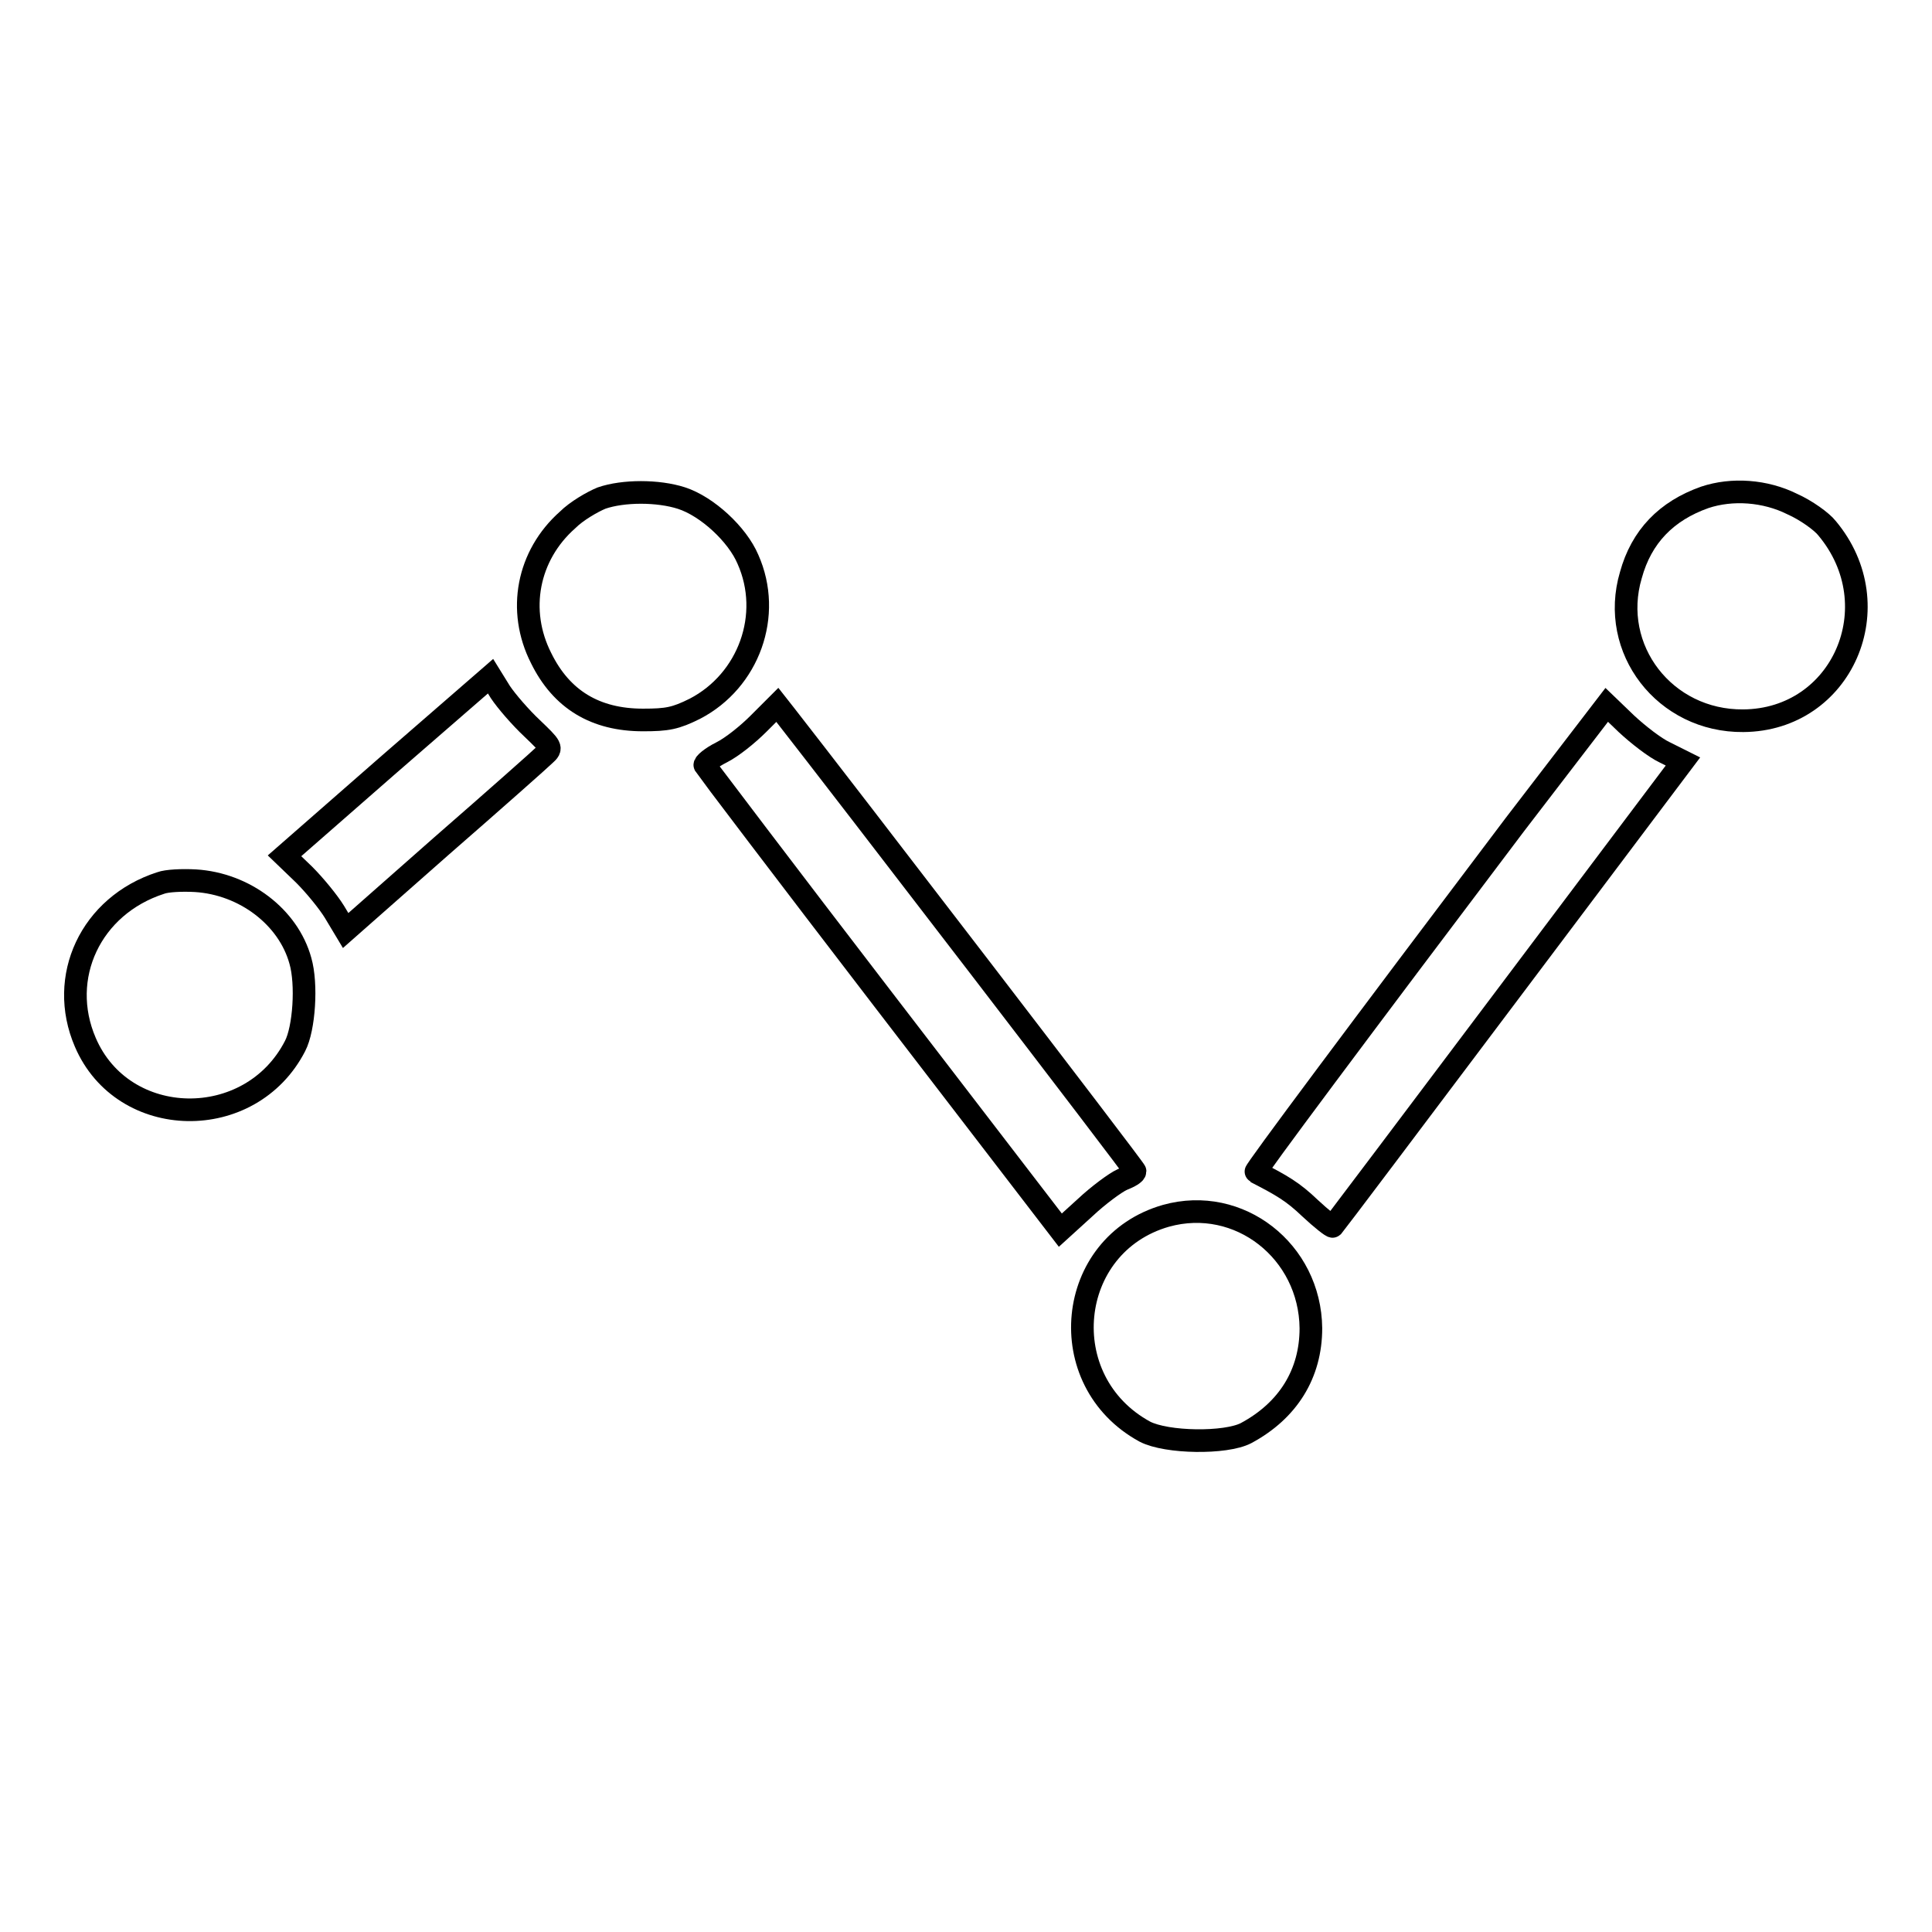
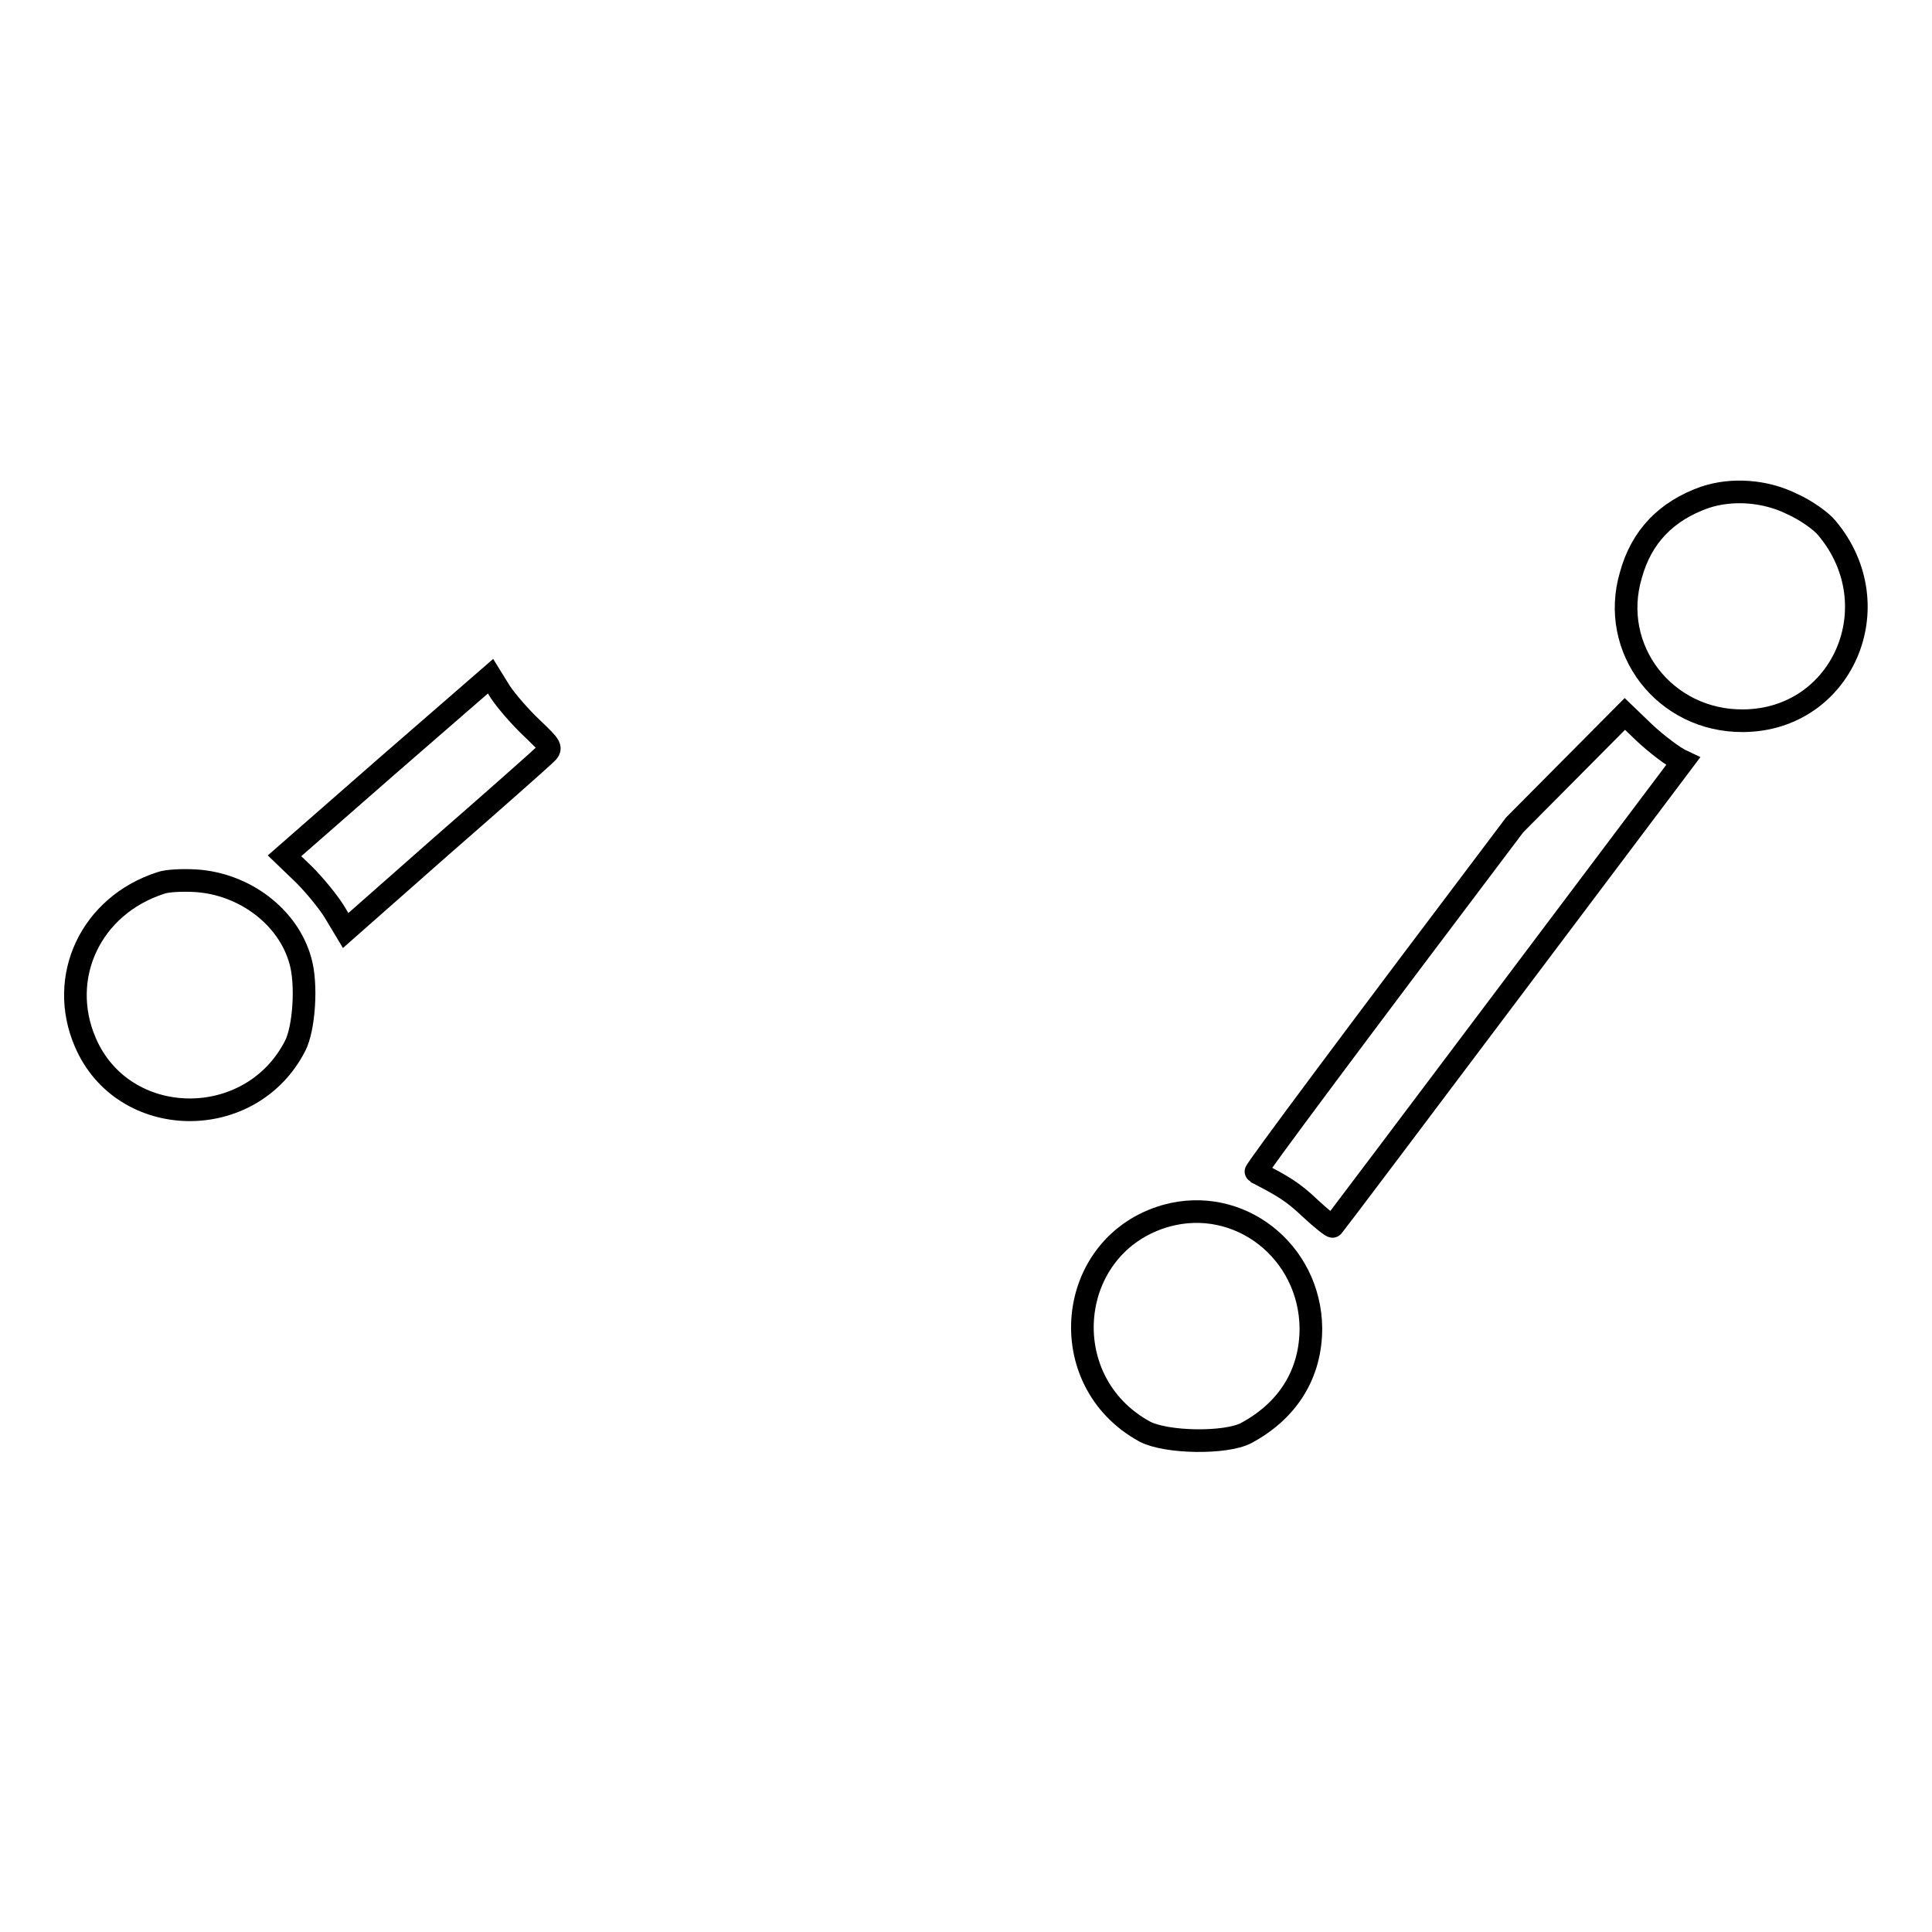
<svg xmlns="http://www.w3.org/2000/svg" version="1.1" x="0px" y="0px" viewBox="0 0 256 256" enable-background="new 0 0 256 256" xml:space="preserve">
  <g>
    <g>
      <g>
-         <path stroke-width="3" fill-opacity="0" stroke="#000000" d="M79.7,66c-1.2,0.5-3.3,1.7-4.5,2.9c-5.3,4.7-6.7,12-3.5,18.3c2.7,5.5,7.2,8.2,13.5,8.2c3.2,0,4.3-0.2,6.9-1.5c7.1-3.7,10.3-12.4,7-19.8c-1.4-3.3-5.4-7-8.8-8.1C87.2,65,82.6,65,79.7,66z" />
        <path stroke-width="3" fill-opacity="0" stroke="#000000" d="M225.9,65.9c-5.1,1.8-8.4,5.2-9.8,10.3c-2.9,9.8,4.5,19.4,14.9,19.3c13.1-0.1,19.7-15.2,11.1-25.5c-0.7-0.9-2.8-2.4-4.6-3.2C233.9,65,229.5,64.7,225.9,65.9z" />
        <path stroke-width="3" fill-opacity="0" stroke="#000000" d="M51.3,101.5l-13.6,11.9l2.6,2.5c1.4,1.4,3.2,3.6,4,4.9l1.5,2.5l12.7-11.2c7-6.1,13.2-11.6,13.7-12.1c1-0.9,0.9-1-1.7-3.5c-1.5-1.4-3.4-3.6-4.2-4.8L65,89.6L51.3,101.5z" />
-         <path stroke-width="3" fill-opacity="0" stroke="#000000" d="M100.5,95.9c-1.4,1.4-3.5,3.1-4.9,3.8s-2.3,1.5-2.2,1.7c0.1,0.2,10.7,14.2,23.6,31l23.5,30.6l3.3-3c1.7-1.6,4-3.3,4.9-3.7c1-0.4,1.7-0.8,1.7-1.1c0-0.3-39.1-51.2-46.3-60.4l-1.1-1.4L100.5,95.9z" />
-         <path stroke-width="3" fill-opacity="0" stroke="#000000" d="M200.7,109.3c-20.7,27.4-34.5,45.9-34.3,46c3.5,1.8,4.9,2.6,7.2,4.8c1.5,1.4,2.9,2.5,3,2.4c0.1-0.1,10.6-14,23.3-30.9l23.1-30.7l-2.4-1.2c-1.3-0.6-3.6-2.4-5.1-3.8l-2.6-2.5L200.7,109.3z" />
+         <path stroke-width="3" fill-opacity="0" stroke="#000000" d="M200.7,109.3c-20.7,27.4-34.5,45.9-34.3,46c3.5,1.8,4.9,2.6,7.2,4.8c1.5,1.4,2.9,2.5,3,2.4c0.1-0.1,10.6-14,23.3-30.9l23.1-30.7c-1.3-0.6-3.6-2.4-5.1-3.8l-2.6-2.5L200.7,109.3z" />
        <path stroke-width="3" fill-opacity="0" stroke="#000000" d="M21.3,117c-9.3,3-13.7,12.5-10,21.1c5,11.7,21.9,12,27.8,0.5c1.2-2.3,1.6-8.2,0.7-11.3c-1.6-5.8-7.4-10.2-13.9-10.6C24.1,116.6,22.1,116.7,21.3,117z" />
        <path stroke-width="3" fill-opacity="0" stroke="#000000" d="M154.5,161.1c-13.3,3.8-15.1,21.9-2.8,28.6c2.9,1.5,10.7,1.6,13.4,0.2c5.6-3,8.6-7.9,8.6-13.9C173.6,165.8,164.2,158.4,154.5,161.1z" />
      </g>
    </g>
  </g>
</svg>